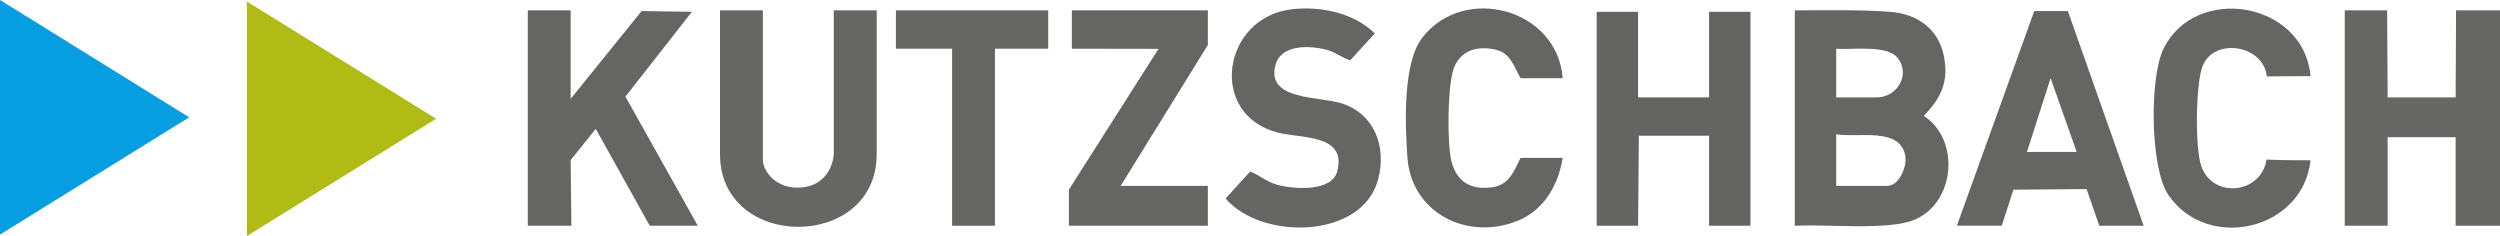
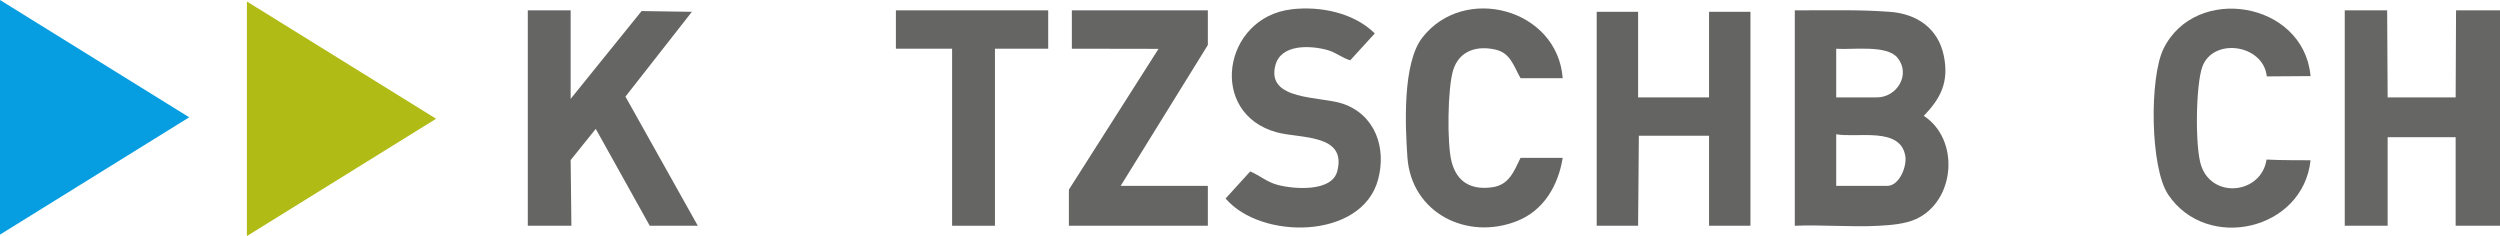
<svg xmlns="http://www.w3.org/2000/svg" id="svg2" viewBox="0 0 500 47.21">
  <defs>
    <style>      .st0 {        fill: #666665;      }      .st1 {        fill: #b1bb15;      }      .st2 {        fill: #656564;      }      .st3 {        fill: #646463;      }      .st4 {        fill: #079ee1;      }    </style>
  </defs>
  <g>
    <path class="st2" d="M358.96,45.15V2.07c7.29,0,12.94-.16,19.07.3,5.35.4,9.61,3.31,10.73,8.77,1.05,5.13-.51,8.44-4.01,12.03,7.26,4.71,6.33,17.03-1.54,20.64-2.19,1-5.11,1.22-7.52,1.35-5.48.29-11.22-.24-16.72-.01ZM367.24,9.74v9.74h8.13c4.04,0,6.85-4.6,4.12-7.94-2.16-2.64-9.13-1.54-12.25-1.79ZM367.24,26.85v10.33h10.2c2.41,0,3.98-3.87,3.62-5.98-.98-5.91-9.6-3.57-13.83-4.35Z" />
    <polygon class="st4" points="0 46.92 0 0 37.84 23.46 0 46.92" />
    <polygon class="st1" points="49.38 47.21 49.38 .3 87.22 23.75 49.38 47.21" />
    <polygon class="st0" points="477.53 19.48 491.13 19.48 491.21 2.07 500 2.07 500 45.15 491.13 45.15 491.13 27.44 477.53 27.44 477.53 45.15 468.95 45.15 468.95 2.07 477.43 2.07 477.53 19.48" />
    <polygon class="st2" points="114.13 19.77 128.32 2.21 138.38 2.36 125.09 19.32 139.56 45.15 129.95 45.15 119.15 25.77 114.13 32.02 114.28 45.15 105.56 45.15 105.56 2.07 114.13 2.07 114.13 19.77" />
    <polygon class="st3" points="327.62 2.36 327.62 19.48 341.81 19.48 341.81 2.36 350.09 2.36 350.09 45.15 341.81 45.15 341.81 27.15 327.77 27.15 327.62 45.15 319.34 45.15 319.34 2.36 327.62 2.36" />
-     <path class="st0" d="M175.34,2.07v28.77c0,19.37-31.34,19.37-31.34,0V2.07h8.57v29.95c.06,2.05,2.29,5.38,6.62,5.5,5.94.17,7.57-4.65,7.57-6.98V2.07h8.57Z" />
-     <path class="st2" d="M391.37,45.15l15.48-42.94h6.72l15.16,42.94h-8.87l-2.55-7.34-14.63.13-2.33,7.2c-2.94,0-8.19-.03-8.98,0ZM405.38,30.39h9.96l-5.22-14.75-4.73,14.75Z" />
    <path class="st2" d="M258.36,1.85c5.76-.65,12.38.69,16.6,4.83l-4.91,5.38c-1.73-.5-2.79-1.57-4.63-2.07-3.37-.92-9.21-1.21-10.34,3.05-1.89,7.14,8.99,6.18,13.47,7.7,6.49,2.21,8.77,8.81,7.07,15.16-3.22,12.04-23.43,12.12-30.5,3.8l4.92-5.41c2,.84,3.28,2.1,5.49,2.69,3.22.85,10.82,1.48,11.92-2.73,1.95-7.5-7.33-6.51-12.04-7.77-13.91-3.72-10.88-23.05,2.95-24.62Z" />
    <polygon class="st2" points="224.13 37.18 241.57 37.18 241.57 45.15 213.78 45.15 213.78 37.92 231.7 9.77 214.37 9.74 214.37 2.07 241.57 2.07 241.57 9 224.13 37.18" />
    <path class="st2" d="M453.36,15.27c-.71-6.43-10.74-7.82-12.89-1.93-1.32,3.6-1.5,16.24-.21,19.88,2.36,6.67,12.03,5.49,13.05-1.31,2.37.16,8.8.14,8.8.14-1.49,14.03-20.71,18.4-28.47,6.88-3.63-5.39-3.77-23.46-.93-29.2,6.4-12.94,27.82-9.47,29.38,5.25l.02.24c-2.29.02-8.4.06-8.75.06Z" />
    <path class="st2" d="M312.54,15.64h-8.43c-1.31-2.27-1.97-5-4.93-5.7-3.77-.89-7.31.17-8.54,4.06-1.12,3.56-1.27,14.73-.32,18.36,1.08,4.12,3.98,5.68,8.15,5.09,3.36-.47,4.34-3.23,5.64-5.88h8.43c-.88,5.48-3.75,10.49-9.09,12.62-10.04,4-21.19-1.6-21.97-12.75-.45-6.41-.98-18.81,2.98-23.91,8.35-10.77,27.03-5.82,28.08,8.11Z" />
    <polygon class="st2" points="209.64 2.07 209.64 9.74 198.99 9.74 198.99 45.15 190.42 45.15 190.42 9.74 179.18 9.74 179.18 2.07 209.64 2.07" />
  </g>
</svg>